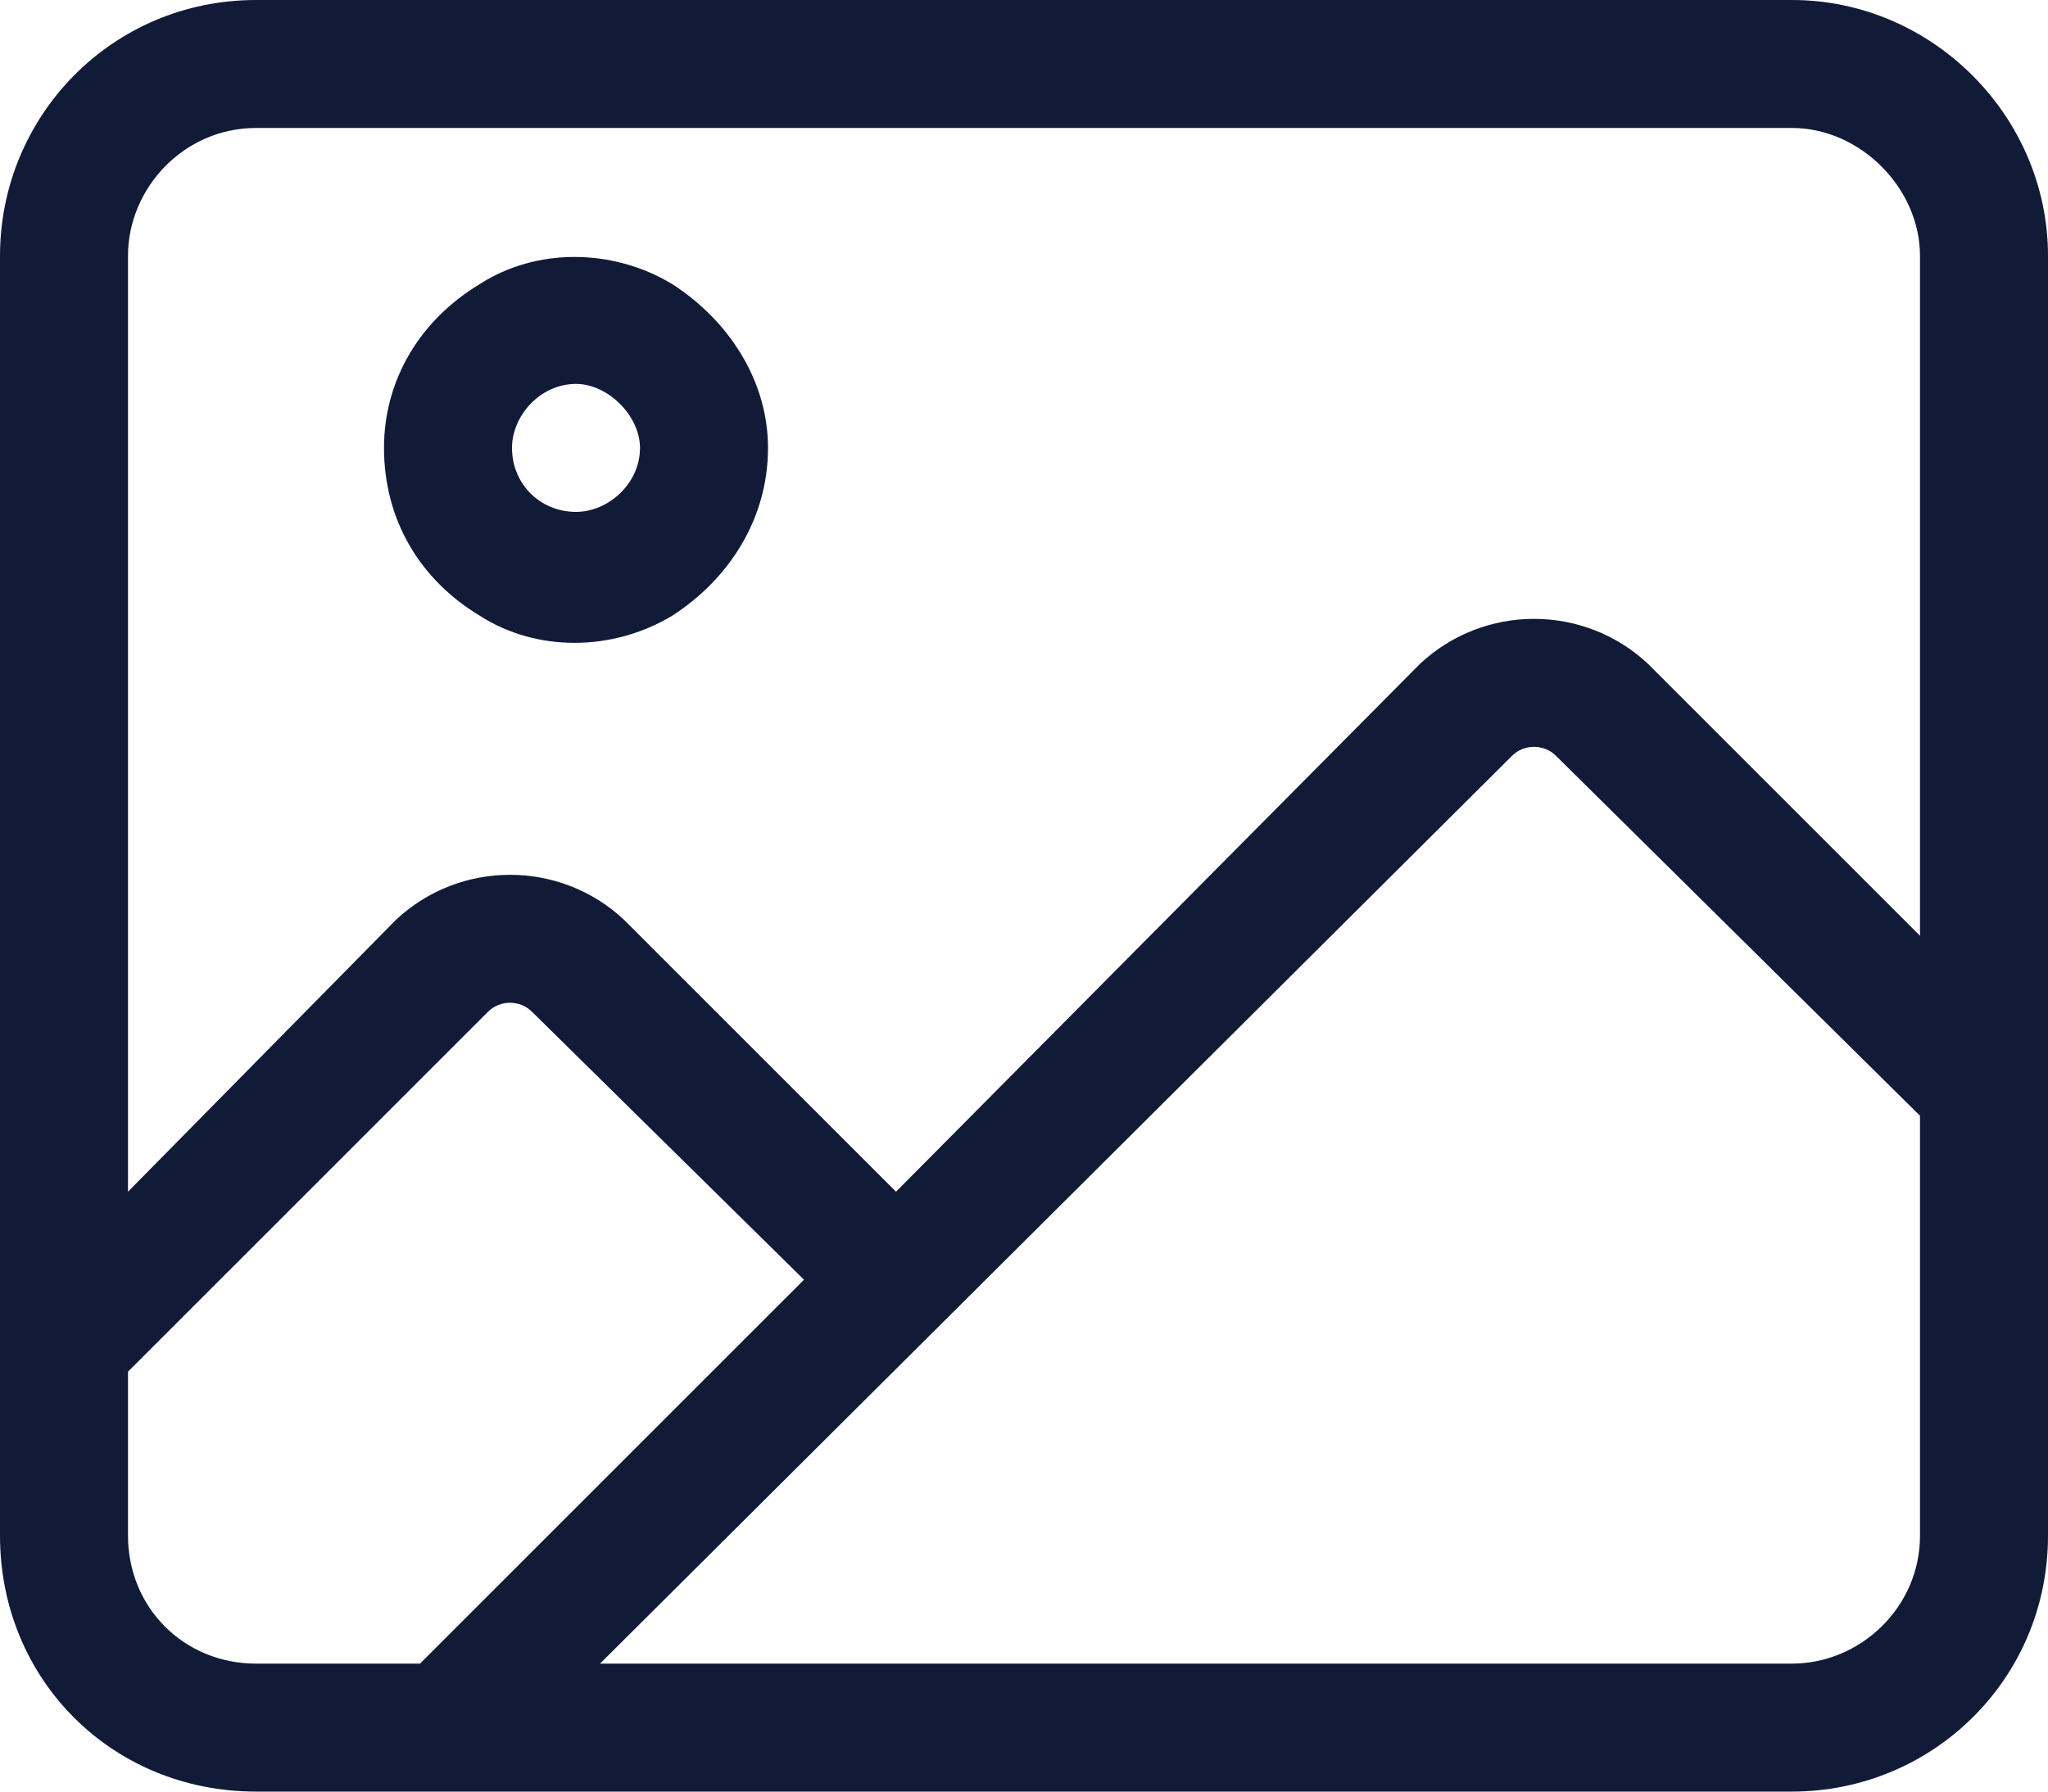
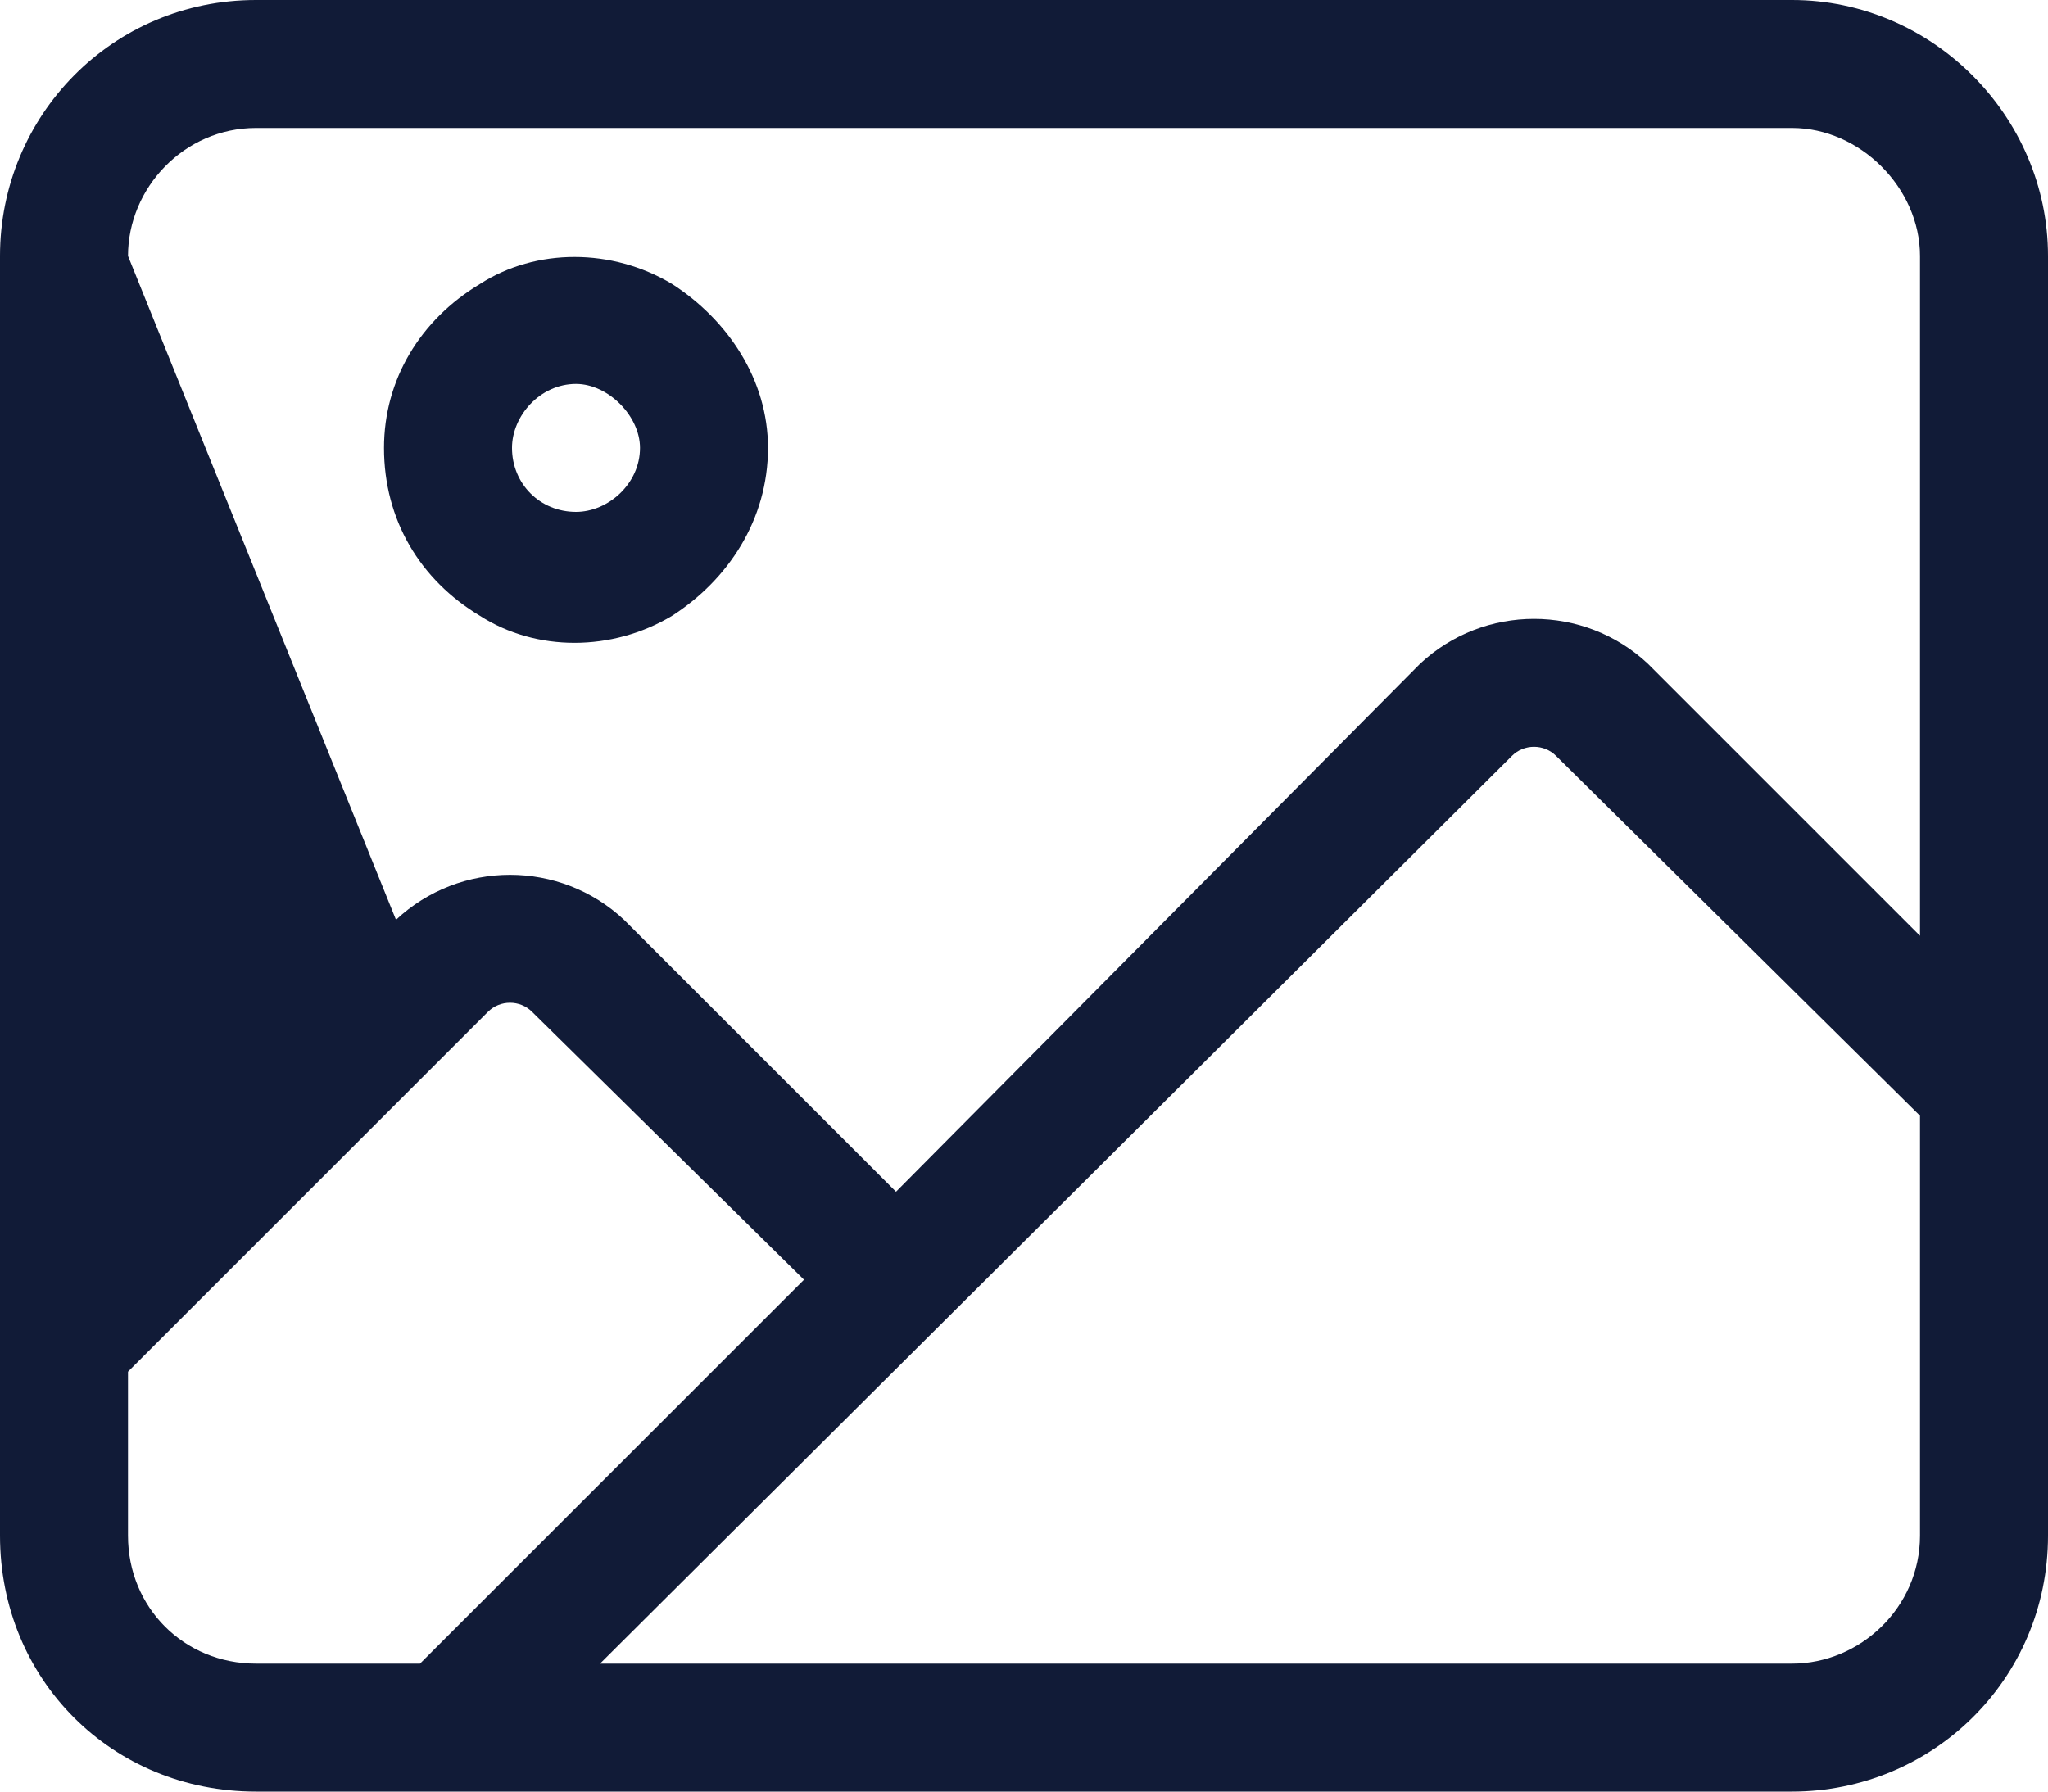
<svg xmlns="http://www.w3.org/2000/svg" width="40" height="35" viewBox="0 0 40 35" fill="none">
-   <path d="M5 2.5C3.594 2.5 2.5 3.672 2.5 5V23.281L7.734 17.969C8.984 16.797 10.938 16.797 12.188 17.969L17.5 23.281L27.734 12.969C28.984 11.797 30.938 11.797 32.188 12.969L37.5 18.281V5C37.5 3.672 36.328 2.5 35 2.5H5ZM2.5 26.797V30C2.5 31.406 3.594 32.5 5 32.5H8.203L15.703 25L10.391 19.766C10.156 19.531 9.766 19.531 9.531 19.766L2.5 26.797ZM30.391 14.766C30.156 14.531 29.766 14.531 29.531 14.766L11.719 32.5H35C36.328 32.5 37.5 31.406 37.5 30V21.797L30.391 14.766ZM0 5C0 2.266 2.188 0 5 0H35C37.734 0 40 2.266 40 5V30C40 32.812 37.734 35 35 35H5C2.188 35 0 32.812 0 30V5ZM12.5 8.75C12.5 8.125 11.875 7.5 11.25 7.5C10.547 7.5 10 8.125 10 8.75C10 9.453 10.547 10 11.25 10C11.875 10 12.5 9.453 12.5 8.75ZM7.5 8.75C7.5 7.422 8.203 6.25 9.375 5.547C10.469 4.844 11.953 4.844 13.125 5.547C14.219 6.25 15 7.422 15 8.75C15 10.156 14.219 11.328 13.125 12.031C11.953 12.734 10.469 12.734 9.375 12.031C8.203 11.328 7.5 10.156 7.5 8.75Z" fill="#111B37" />
+   <path d="M5 2.5C3.594 2.5 2.5 3.672 2.5 5L7.734 17.969C8.984 16.797 10.938 16.797 12.188 17.969L17.5 23.281L27.734 12.969C28.984 11.797 30.938 11.797 32.188 12.969L37.5 18.281V5C37.5 3.672 36.328 2.5 35 2.5H5ZM2.5 26.797V30C2.5 31.406 3.594 32.5 5 32.5H8.203L15.703 25L10.391 19.766C10.156 19.531 9.766 19.531 9.531 19.766L2.5 26.797ZM30.391 14.766C30.156 14.531 29.766 14.531 29.531 14.766L11.719 32.5H35C36.328 32.5 37.5 31.406 37.5 30V21.797L30.391 14.766ZM0 5C0 2.266 2.188 0 5 0H35C37.734 0 40 2.266 40 5V30C40 32.812 37.734 35 35 35H5C2.188 35 0 32.812 0 30V5ZM12.5 8.75C12.5 8.125 11.875 7.5 11.25 7.5C10.547 7.5 10 8.125 10 8.75C10 9.453 10.547 10 11.25 10C11.875 10 12.5 9.453 12.5 8.75ZM7.5 8.75C7.5 7.422 8.203 6.25 9.375 5.547C10.469 4.844 11.953 4.844 13.125 5.547C14.219 6.25 15 7.422 15 8.75C15 10.156 14.219 11.328 13.125 12.031C11.953 12.734 10.469 12.734 9.375 12.031C8.203 11.328 7.5 10.156 7.5 8.75Z" fill="#111B37" />
</svg>